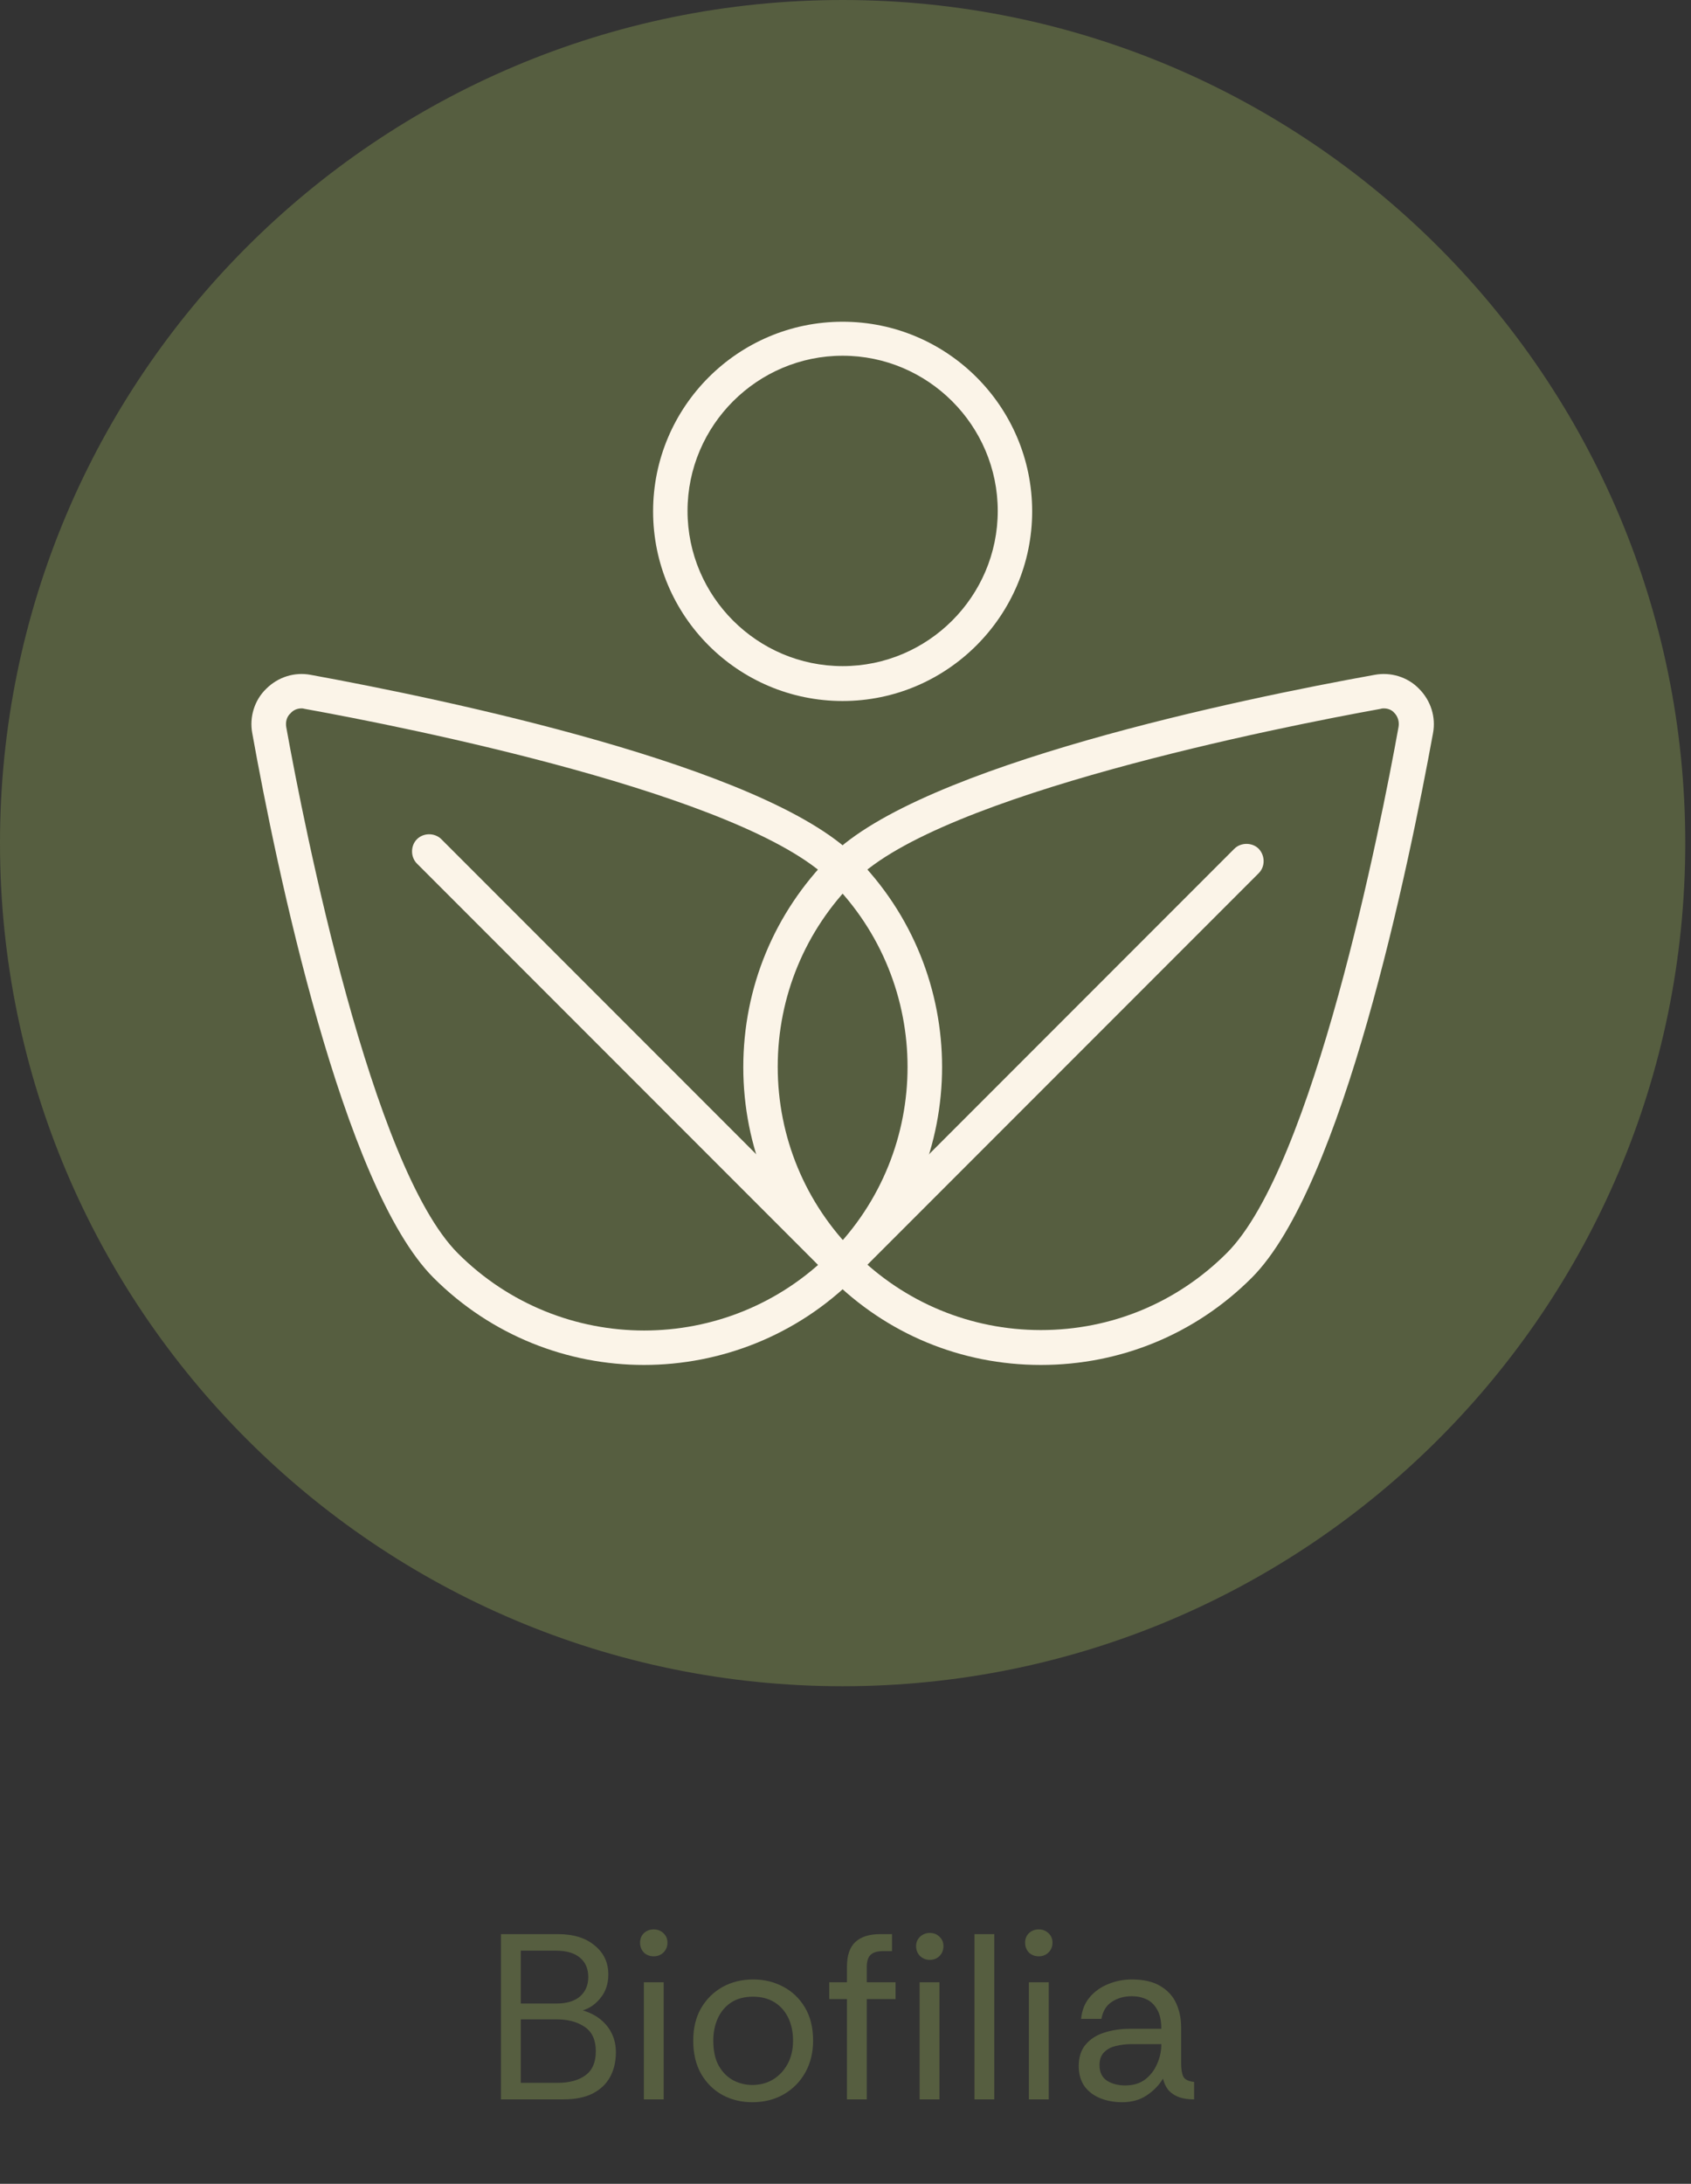
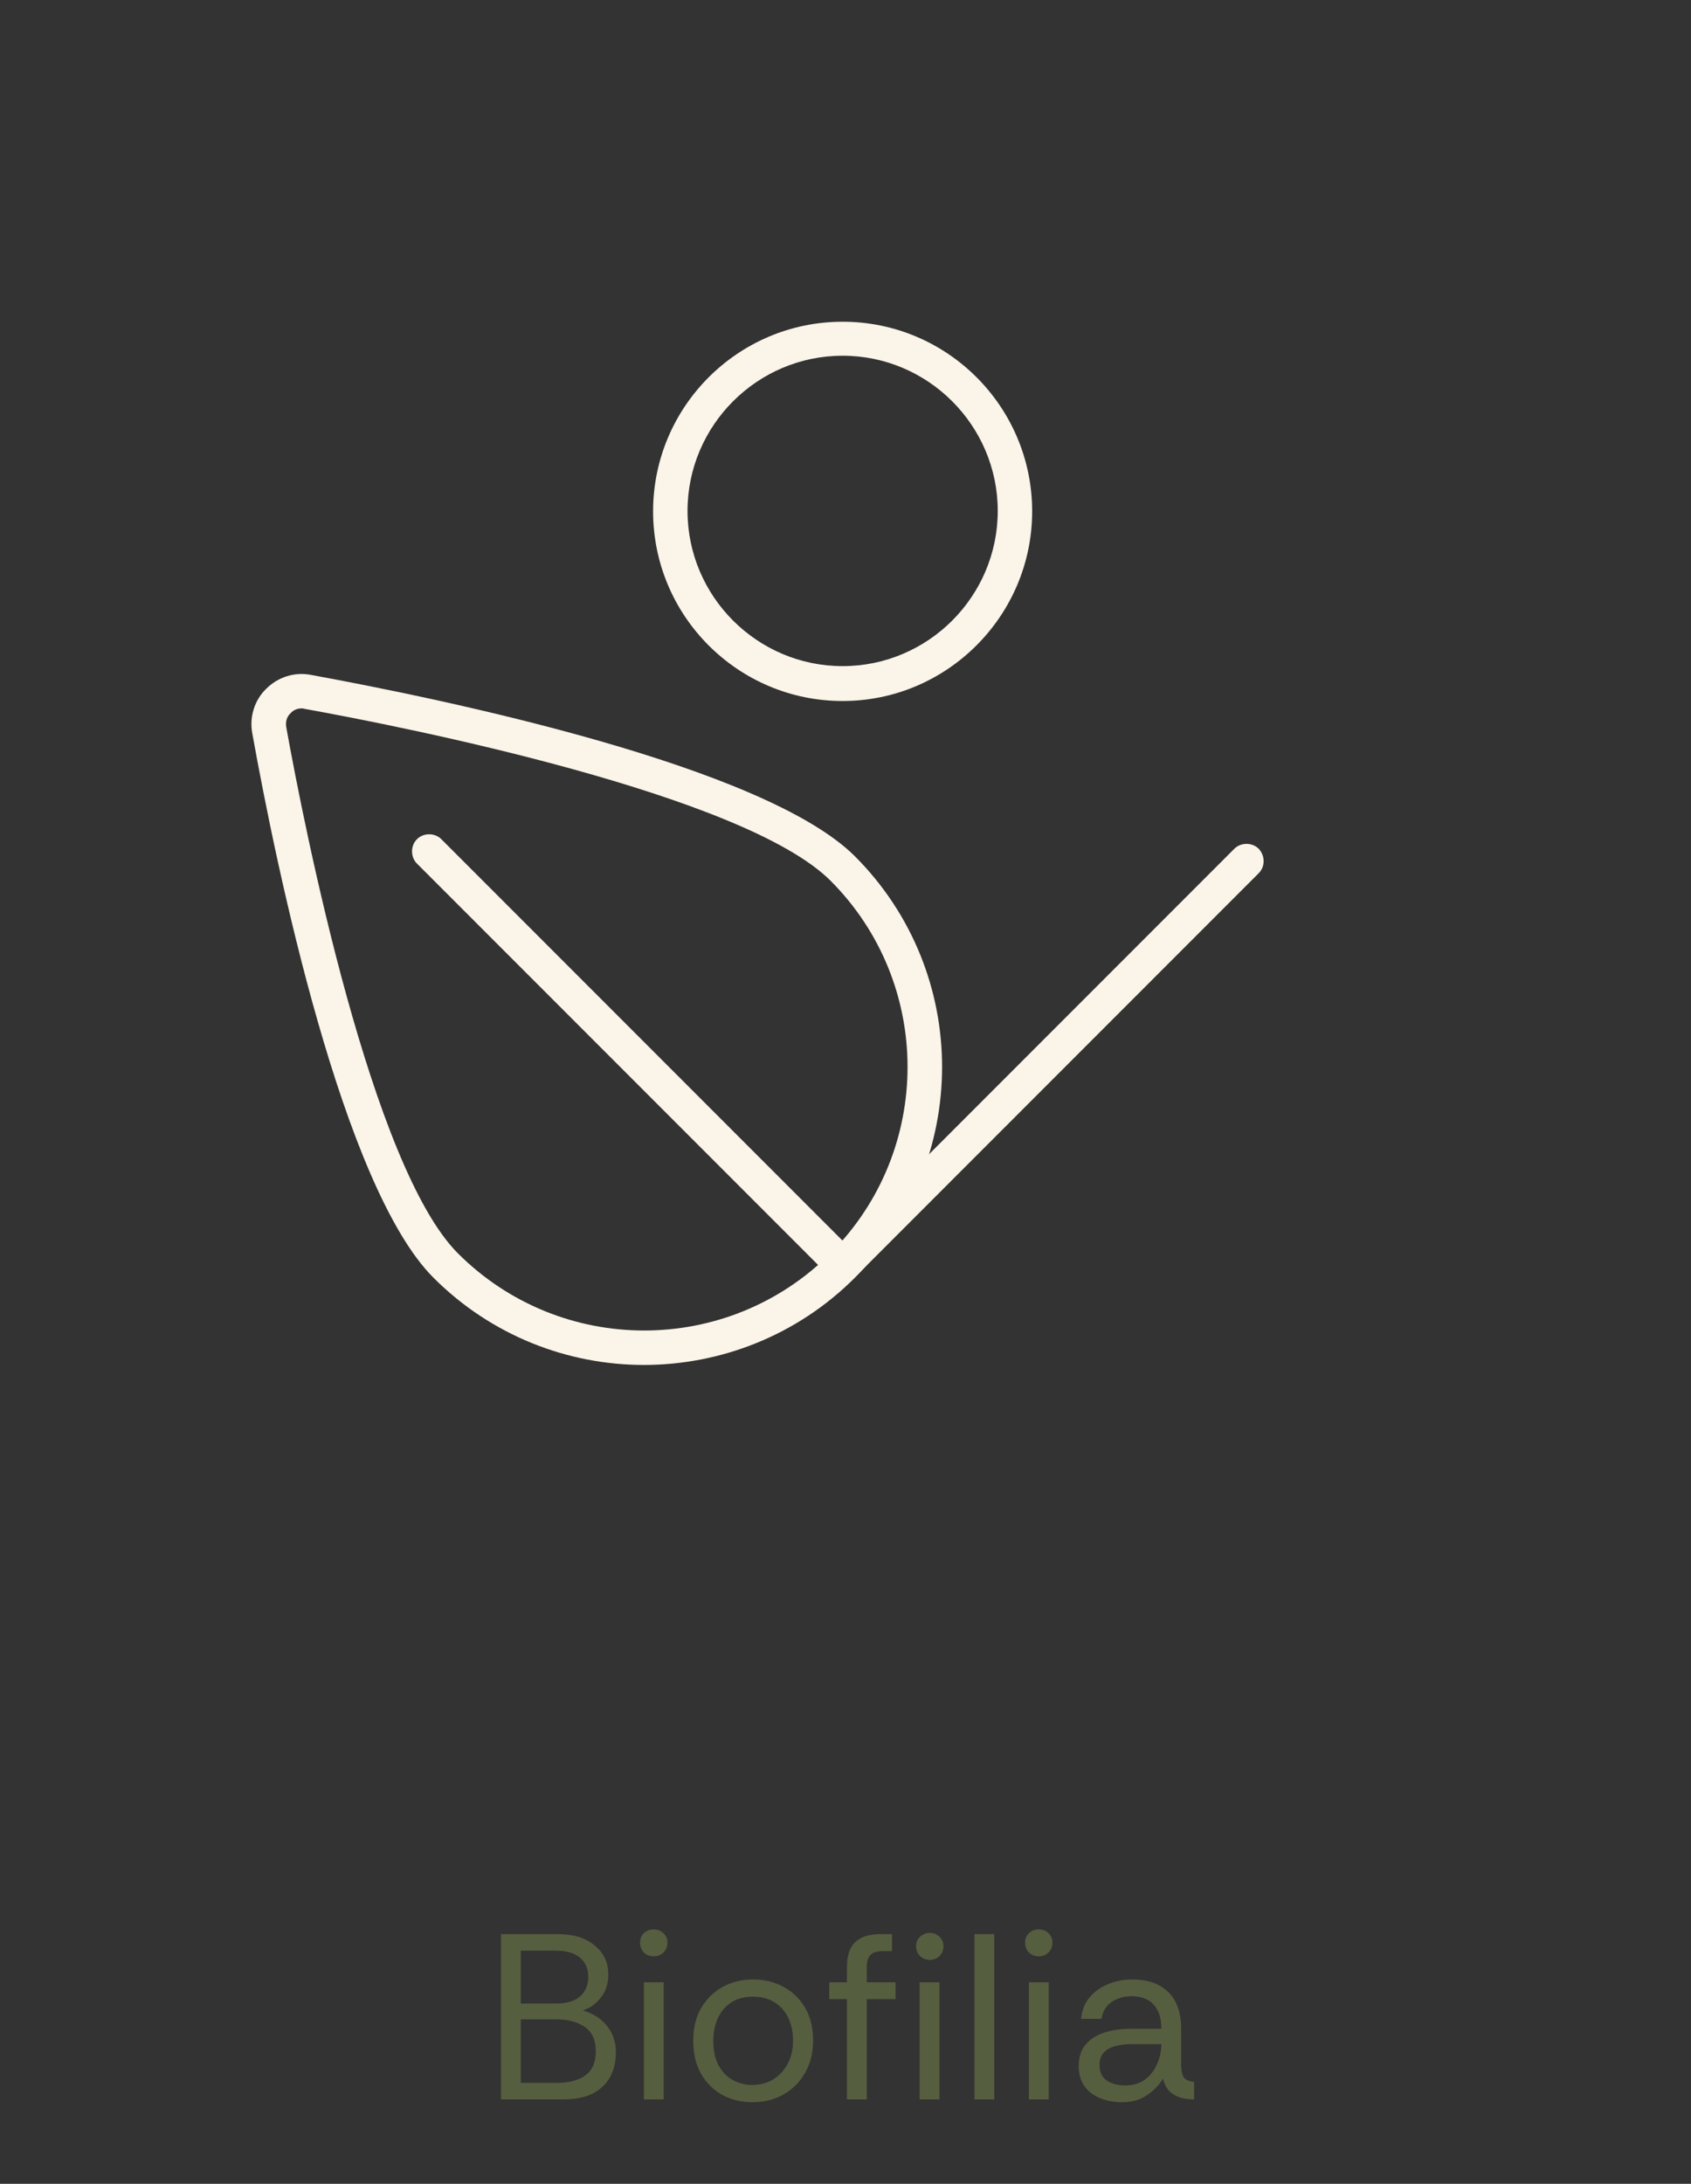
<svg xmlns="http://www.w3.org/2000/svg" width="86" height="111" viewBox="0 0 86 111" fill="none">
  <rect x="0" y="0" width="86" height="111" fill="#333333" stroke="none" />
-   <path d="M85.708 42.854C85.708 66.519 66.519 85.708 42.854 85.708C19.189 85.708 0 66.519 0 42.854C0 19.189 19.189 0 42.854 0C66.519 0 85.708 19.189 85.708 42.854Z" fill="#565E40" />
  <path d="M32.75 69.378C28.872 69.378 24.994 67.893 22.047 64.946C17.416 60.315 14.048 44.051 12.83 37.27C12.675 36.45 12.94 35.586 13.539 35.01C14.137 34.412 14.979 34.146 15.799 34.301C22.579 35.542 38.843 38.91 43.474 43.519C49.391 49.435 49.391 59.03 43.474 64.946C40.528 67.893 36.628 69.378 32.75 69.378ZM15.334 36.007C15.112 36.007 14.912 36.096 14.78 36.251C14.58 36.428 14.514 36.694 14.558 36.96C15.489 42.123 18.901 59.318 23.288 63.705C28.518 68.935 37.004 68.935 42.234 63.705C47.463 58.476 47.463 49.989 42.234 44.76C37.824 40.373 20.651 36.96 15.489 36.029C15.422 36.007 15.378 36.007 15.334 36.007Z" fill="#FBF4E8" />
  <path d="M42.854 65.19C42.632 65.19 42.411 65.101 42.234 64.924L21.205 43.895C20.873 43.563 20.873 42.987 21.205 42.655C21.538 42.322 22.114 42.322 22.446 42.655L43.474 63.683C43.807 64.015 43.807 64.591 43.474 64.924C43.297 65.101 43.076 65.19 42.854 65.19Z" fill="#FBF4E8" />
-   <path d="M52.936 69.378C48.881 69.378 45.092 67.805 42.234 64.946C39.376 62.088 37.802 58.276 37.802 54.244C37.802 50.189 39.376 46.4 42.234 43.519C46.865 38.888 63.129 35.52 69.91 34.301C70.73 34.146 71.594 34.412 72.17 35.01C72.768 35.608 73.034 36.45 72.879 37.27C71.638 44.051 68.292 60.315 63.661 64.946C60.803 67.805 56.991 69.378 52.936 69.378ZM70.375 36.007C70.331 36.007 70.286 36.007 70.22 36.029C65.057 36.96 47.862 40.373 43.475 44.76C40.949 47.286 39.553 50.654 39.553 54.221C39.553 57.789 40.949 61.157 43.475 63.683C46.001 66.209 49.369 67.605 52.936 67.605C56.526 67.605 59.872 66.209 62.398 63.683C66.785 59.296 70.198 42.101 71.128 36.938C71.173 36.672 71.084 36.406 70.907 36.229C70.774 36.074 70.574 36.007 70.375 36.007Z" fill="#FBF4E8" />
  <path d="M42.854 65.19C42.633 65.19 42.411 65.101 42.234 64.924C41.901 64.592 41.901 64.016 42.234 63.683L62.774 43.142C63.107 42.81 63.683 42.81 64.015 43.142C64.348 43.497 64.348 44.051 64.015 44.383L43.474 64.924C43.297 65.101 43.076 65.19 42.854 65.19Z" fill="#FBF4E8" />
  <path d="M42.854 35.631C37.536 35.631 33.215 31.31 33.215 25.992C33.215 20.674 37.536 16.353 42.854 16.353C48.172 16.353 52.493 20.674 52.493 25.992C52.493 31.288 48.172 35.631 42.854 35.631ZM42.854 18.081C38.511 18.081 34.966 21.627 34.966 25.97C34.966 30.313 38.511 33.858 42.854 33.858C47.197 33.858 50.743 30.313 50.743 25.97C50.743 21.627 47.197 18.081 42.854 18.081Z" fill="#FBF4E8" />
  <path d="M25.478 106.708V98.308H28.37C29.162 98.308 29.786 98.5 30.242 98.884C30.706 99.26 30.938 99.752 30.938 100.36C30.938 100.824 30.81 101.216 30.554 101.536C30.306 101.856 30.002 102.072 29.642 102.184C30.01 102.296 30.318 102.456 30.566 102.664C30.814 102.872 31.002 103.116 31.13 103.396C31.258 103.668 31.322 103.976 31.322 104.32C31.322 104.784 31.226 105.196 31.034 105.556C30.842 105.916 30.546 106.2 30.146 106.408C29.754 106.608 29.254 106.708 28.646 106.708H25.478ZM26.486 105.868H28.334C28.95 105.868 29.43 105.74 29.774 105.484C30.126 105.228 30.302 104.82 30.302 104.26C30.302 103.692 30.114 103.28 29.738 103.024C29.362 102.768 28.886 102.64 28.31 102.64H26.486V105.868ZM26.486 101.836H28.298C28.818 101.836 29.218 101.716 29.498 101.476C29.778 101.228 29.918 100.9 29.918 100.492C29.918 100.068 29.778 99.74 29.498 99.508C29.218 99.268 28.806 99.148 28.262 99.148H26.486V101.836ZM33.249 99.436C33.049 99.436 32.881 99.372 32.745 99.244C32.617 99.108 32.553 98.94 32.553 98.74C32.553 98.548 32.617 98.388 32.745 98.26C32.881 98.132 33.049 98.068 33.249 98.068C33.441 98.068 33.605 98.132 33.741 98.26C33.877 98.388 33.945 98.548 33.945 98.74C33.945 98.94 33.877 99.108 33.741 99.244C33.605 99.372 33.441 99.436 33.249 99.436ZM32.745 106.708V100.756H33.753V106.708H32.745ZM38.256 106.852C37.712 106.852 37.212 106.732 36.756 106.492C36.3 106.244 35.936 105.888 35.664 105.424C35.392 104.952 35.256 104.384 35.256 103.72C35.256 103.088 35.388 102.54 35.652 102.076C35.924 101.612 36.288 101.252 36.744 100.996C37.208 100.74 37.728 100.612 38.304 100.612C38.856 100.612 39.36 100.732 39.816 100.972C40.28 101.212 40.652 101.564 40.932 102.028C41.212 102.492 41.352 103.056 41.352 103.72C41.352 104.328 41.22 104.868 40.956 105.34C40.692 105.812 40.324 106.184 39.852 106.456C39.388 106.72 38.856 106.852 38.256 106.852ZM38.256 105.976C38.648 105.976 39 105.884 39.312 105.7C39.624 105.508 39.872 105.244 40.056 104.908C40.24 104.572 40.332 104.176 40.332 103.72C40.332 103.288 40.252 102.904 40.092 102.568C39.932 102.232 39.7 101.968 39.396 101.776C39.092 101.584 38.724 101.488 38.292 101.488C37.852 101.488 37.48 101.588 37.176 101.788C36.88 101.988 36.656 102.256 36.504 102.592C36.352 102.928 36.276 103.304 36.276 103.72C36.276 104.248 36.372 104.68 36.564 105.016C36.756 105.344 37.004 105.588 37.308 105.748C37.612 105.9 37.928 105.976 38.256 105.976ZM43.074 106.708V101.608H42.174V100.756H43.074V99.964C43.074 99.388 43.218 98.968 43.506 98.704C43.794 98.44 44.214 98.308 44.766 98.308H45.366V99.172H44.922C44.618 99.172 44.402 99.236 44.274 99.364C44.146 99.484 44.082 99.692 44.082 99.988V100.756H45.546V101.608H44.082V106.708H43.074ZM46.77 106.708V100.756H47.778V106.708H46.77ZM47.286 99.616C47.094 99.616 46.93 99.552 46.794 99.424C46.658 99.288 46.59 99.12 46.59 98.92C46.59 98.728 46.658 98.568 46.794 98.44C46.93 98.312 47.094 98.248 47.286 98.248C47.486 98.248 47.65 98.312 47.778 98.44C47.914 98.568 47.982 98.728 47.982 98.92C47.982 99.12 47.914 99.288 47.778 99.424C47.65 99.552 47.486 99.616 47.286 99.616ZM49.559 106.708V98.308H50.567V106.708H49.559ZM52.831 99.436C52.631 99.436 52.463 99.372 52.327 99.244C52.199 99.108 52.135 98.94 52.135 98.74C52.135 98.548 52.199 98.388 52.327 98.26C52.463 98.132 52.631 98.068 52.831 98.068C53.023 98.068 53.187 98.132 53.323 98.26C53.459 98.388 53.527 98.548 53.527 98.74C53.527 98.94 53.459 99.108 53.323 99.244C53.187 99.372 53.023 99.436 52.831 99.436ZM52.327 106.708V100.756H53.335V106.708H52.327ZM57.07 106.852C56.662 106.852 56.29 106.784 55.954 106.648C55.618 106.512 55.35 106.308 55.15 106.036C54.958 105.756 54.862 105.416 54.862 105.016C54.862 104.552 54.982 104.184 55.222 103.912C55.462 103.632 55.778 103.432 56.17 103.312C56.57 103.184 56.998 103.12 57.454 103.12H59.062C59.062 102.704 58.99 102.376 58.846 102.136C58.71 101.896 58.53 101.724 58.306 101.62C58.082 101.516 57.834 101.464 57.562 101.464C57.17 101.464 56.83 101.56 56.542 101.752C56.262 101.936 56.086 102.224 56.014 102.616H54.982C55.022 102.184 55.166 101.82 55.414 101.524C55.662 101.228 55.974 101.004 56.35 100.852C56.734 100.692 57.138 100.612 57.562 100.612C58.162 100.612 58.646 100.724 59.014 100.948C59.382 101.164 59.65 101.456 59.818 101.824C59.986 102.192 60.07 102.6 60.07 103.048V104.872C60.07 105.168 60.106 105.392 60.178 105.544C60.25 105.696 60.434 105.788 60.73 105.82V106.708C60.466 106.708 60.226 106.676 60.01 106.612C59.794 106.54 59.61 106.428 59.458 106.276C59.314 106.116 59.21 105.908 59.146 105.652C58.946 105.988 58.67 106.272 58.318 106.504C57.974 106.736 57.558 106.852 57.07 106.852ZM57.226 106C57.626 106 57.962 105.9 58.234 105.7C58.506 105.492 58.71 105.228 58.846 104.908C58.99 104.588 59.062 104.256 59.062 103.912V103.9H57.538C57.258 103.9 56.994 103.932 56.746 103.996C56.498 104.052 56.298 104.16 56.146 104.32C55.994 104.472 55.918 104.688 55.918 104.968C55.918 105.328 56.046 105.592 56.302 105.76C56.558 105.92 56.866 106 57.226 106Z" fill="#565E40" />
</svg>